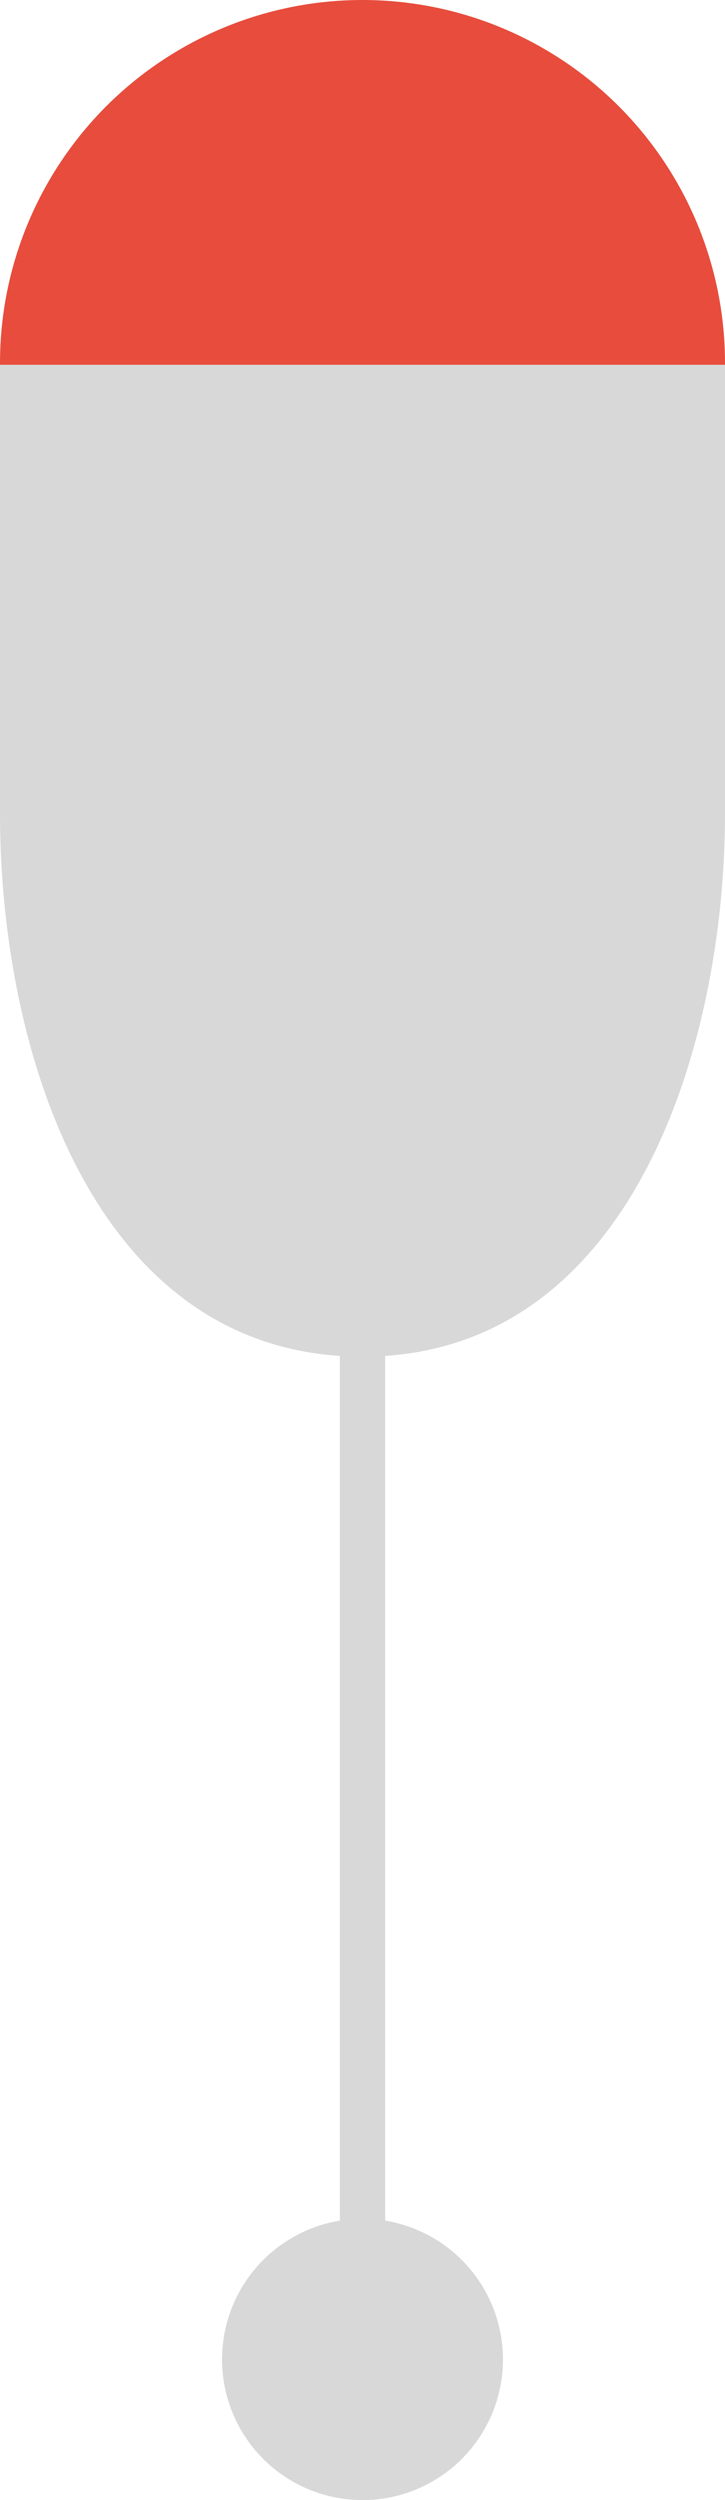
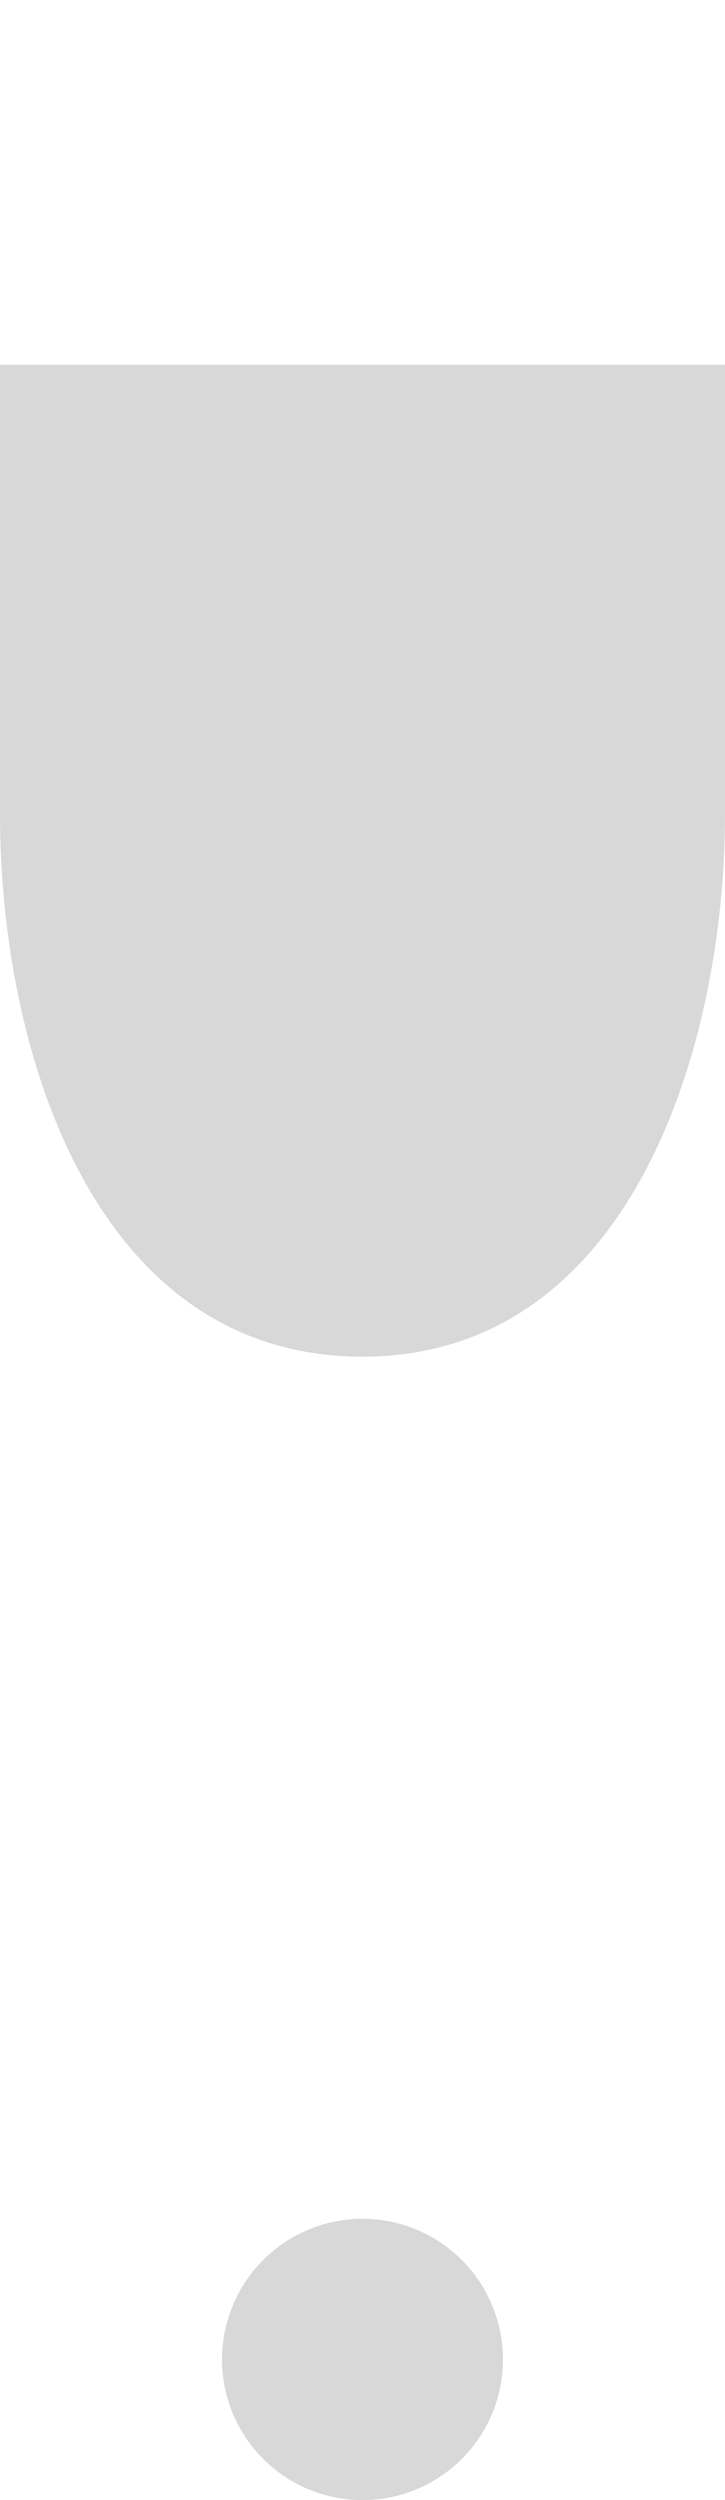
<svg xmlns="http://www.w3.org/2000/svg" width="160px" height="551px" viewBox="0 0 160 551" version="1.1">
  <title>Float</title>
  <desc>Created with Sketch.</desc>
  <g id="Page-1" stroke="none" stroke-width="1" fill="none" fill-rule="evenodd">
    <g id="Skills" transform="translate(-3713, -505)" fill-rule="nonzero">
      <g id="Float" transform="translate(3713, 505)">
-         <circle id="Top" fill="#E74C3C" cx="80" cy="80" r="80" />
-         <rect id="Rectangle" fill="#D8D8D8" x="75" y="294" width="10" height="204" />
-         <path d="M4.28485833e-07,80.392 L160,80.392 C160,112.131 160,145.129 160,179.386 C160,230.772 139.172,299 80,299 C20.828,299 4.28539358e-07,231.772 4.28539287e-07,179.386 C4.28539133e-07,144.462 4.28521315e-07,111.464 4.28485833e-07,80.392 Z" fill="#D8D8D8" />
+         <path d="M4.28485833e-07,80.392 L160,80.392 C160,112.131 160,145.129 160,179.386 C160,230.772 139.172,299 80,299 C20.828,299 4.28539358e-07,231.772 4.28539287e-07,179.386 Z" fill="#D8D8D8" />
        <circle id="Bottom" fill="#D8D8D8" cx="80" cy="520" r="31" />
      </g>
    </g>
  </g>
</svg>